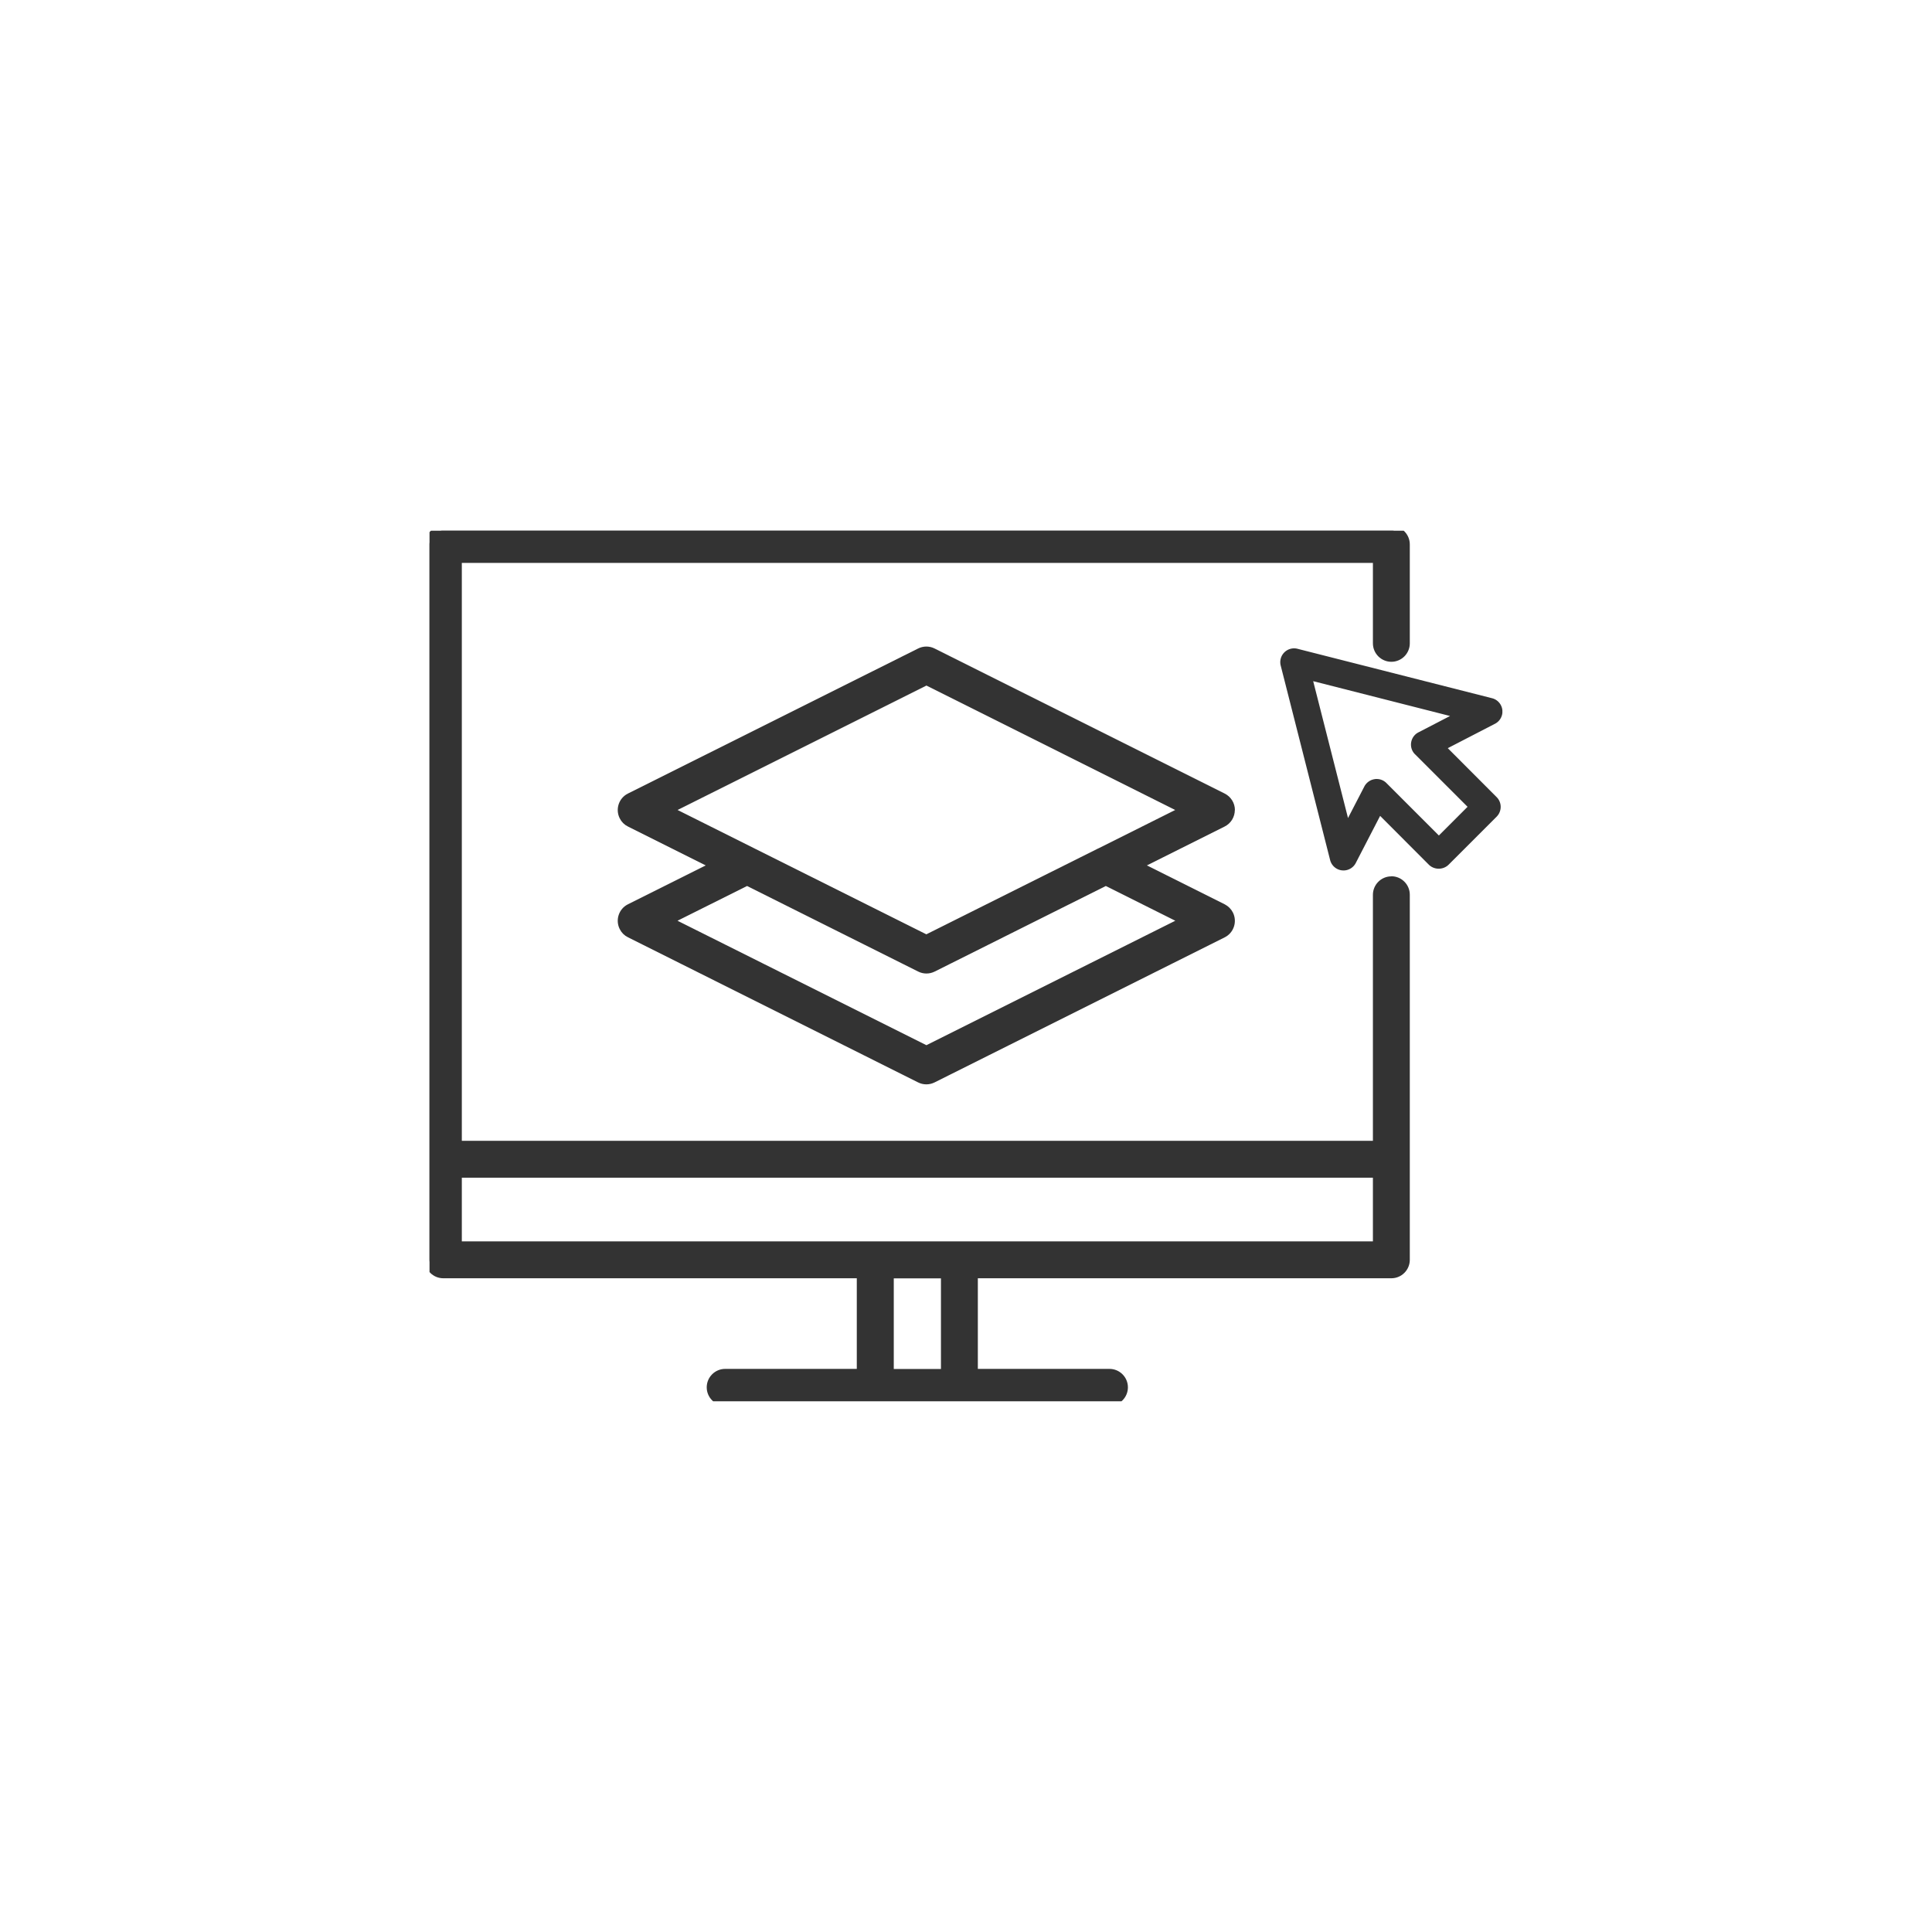
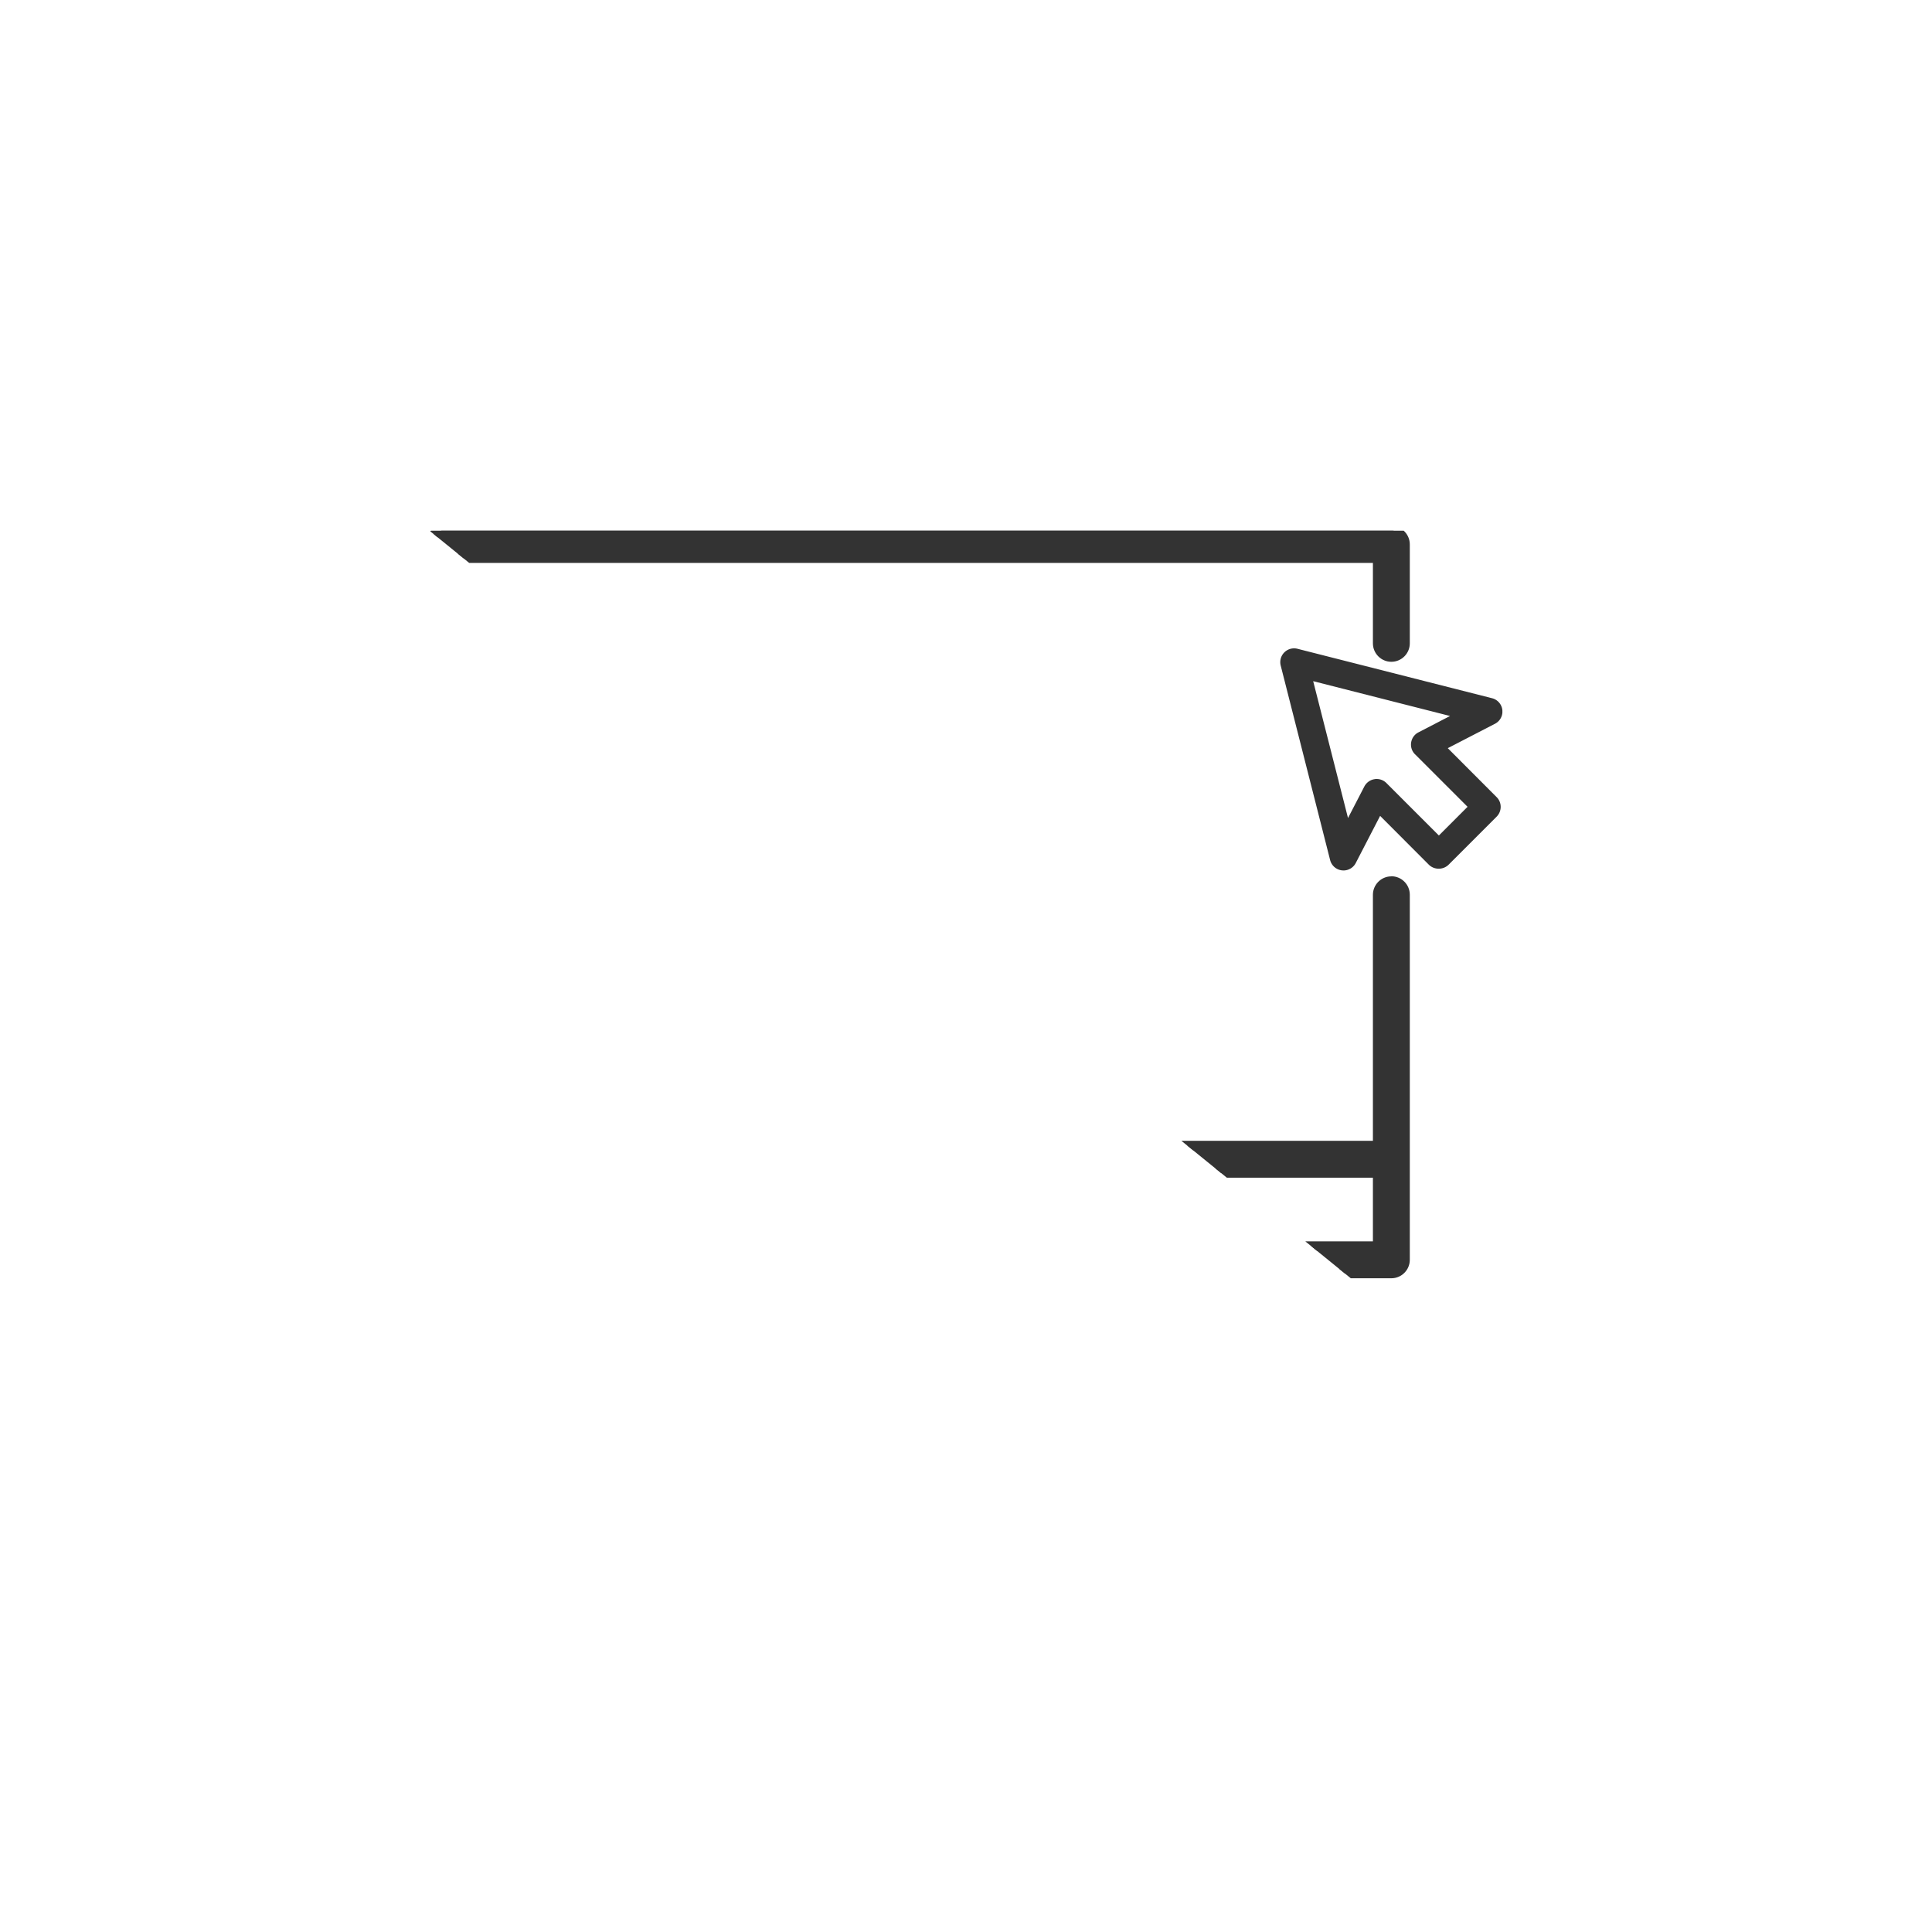
<svg xmlns="http://www.w3.org/2000/svg" id="Layer_1" data-name="Layer 1" viewBox="0 0 206.37 206.37">
  <defs>
    <clipPath id="clippath">
-       <path d="M45.88 56.69h114.6v92.99H45.88z" class="cls-1" />
+       <path d="M45.88 56.69h114.6v92.99z" class="cls-1" />
    </clipPath>
    <style>.cls-1,.cls-2{fill:none;stroke-width:0}.cls-2{fill:#333}.cls-3{fill:#333;stroke:#333}.cls-4{clip-path:url(#clippath)}</style>
  </defs>
  <g id="Group_2353" data-name="Group 2353">
    <g class="cls-4">
      <g id="Group_2352" data-name="Group 2352">
        <path id="Path_3875" d="m154.66 79.91 5.03-2.6a1.468 1.468 0 0 0-.32-2.73l-20.78-5.28a1.474 1.474 0 0 0-1.79 1.79l5.28 20.78c.15.59.65 1.03 1.26 1.1.06 0 .11.01.17.01.55 0 1.06-.31 1.31-.8l2.6-5.03 5.22 5.23c.58.55 1.5.55 2.08 0l5.15-5.15c.57-.58.57-1.51 0-2.08l-5.22-5.23Zm-.96 9.34-5.61-5.61a1.46 1.46 0 0 0-1.04-.43c-.08 0-.15 0-.23.02-.46.07-.86.36-1.08.77l-1.75 3.38-3.72-14.62 14.62 3.72-3.38 1.75c-.72.37-1 1.26-.63 1.98.07.13.16.26.27.36l5.61 5.61-3.07 3.07Z" class="cls-2" data-name="Path 3875" />
        <path id="Path_3876" d="M148.62 94.11c-.81 0-1.47.66-1.47 1.47v26.78H48.83V59.63h98.32v9.09c0 .81.66 1.47 1.47 1.47s1.47-.66 1.47-1.47V58.15c0-.81-.66-1.47-1.47-1.47H47.35c-.81 0-1.47.66-1.47 1.47v76.42c0 .81.66 1.47 1.47 1.47h44.67v10.68H77.46c-.81 0-1.47.66-1.47 1.47s.66 1.47 1.47 1.47h41.05c.81 0 1.47-.66 1.47-1.47s-.66-1.47-1.47-1.47h-14.56v-10.68h44.67c.81 0 1.47-.66 1.47-1.47v-39c0-.81-.66-1.47-1.47-1.47m-47.61 52.63h-6.04v-10.68h6.04v10.68Zm46.14-13.63H48.83v-7.8h98.32v7.8Z" class="cls-3" data-name="Path 3876" />
-         <path id="Path_3877" d="M131.41 86.53c0-.56-.32-1.07-.82-1.32L99.61 69.72c-.41-.21-.9-.21-1.32 0L67.3 85.21c-.73.36-1.02 1.25-.66 1.97.14.29.37.52.66.66l9.2 4.6-9.2 4.6c-.73.36-1.02 1.25-.66 1.97.14.29.37.52.66.66l30.99 15.5c.41.21.9.21 1.32 0l30.98-15.49c.73-.36 1.02-1.25.66-1.98-.14-.28-.37-.51-.66-.66l-9.2-4.6 9.2-4.6c.5-.25.81-.76.81-1.32M98.95 112.2l-27.7-13.85 8.55-4.27 18.5 9.25c.41.21.9.21 1.32 0l18.5-9.25 8.54 4.27-27.7 13.85Zm18.49-21.08-18.49 9.24-18.49-9.24-9.2-4.6 27.7-13.85 27.69 13.85-9.2 4.6Z" class="cls-3" data-name="Path 3877" />
      </g>
    </g>
  </g>
</svg>